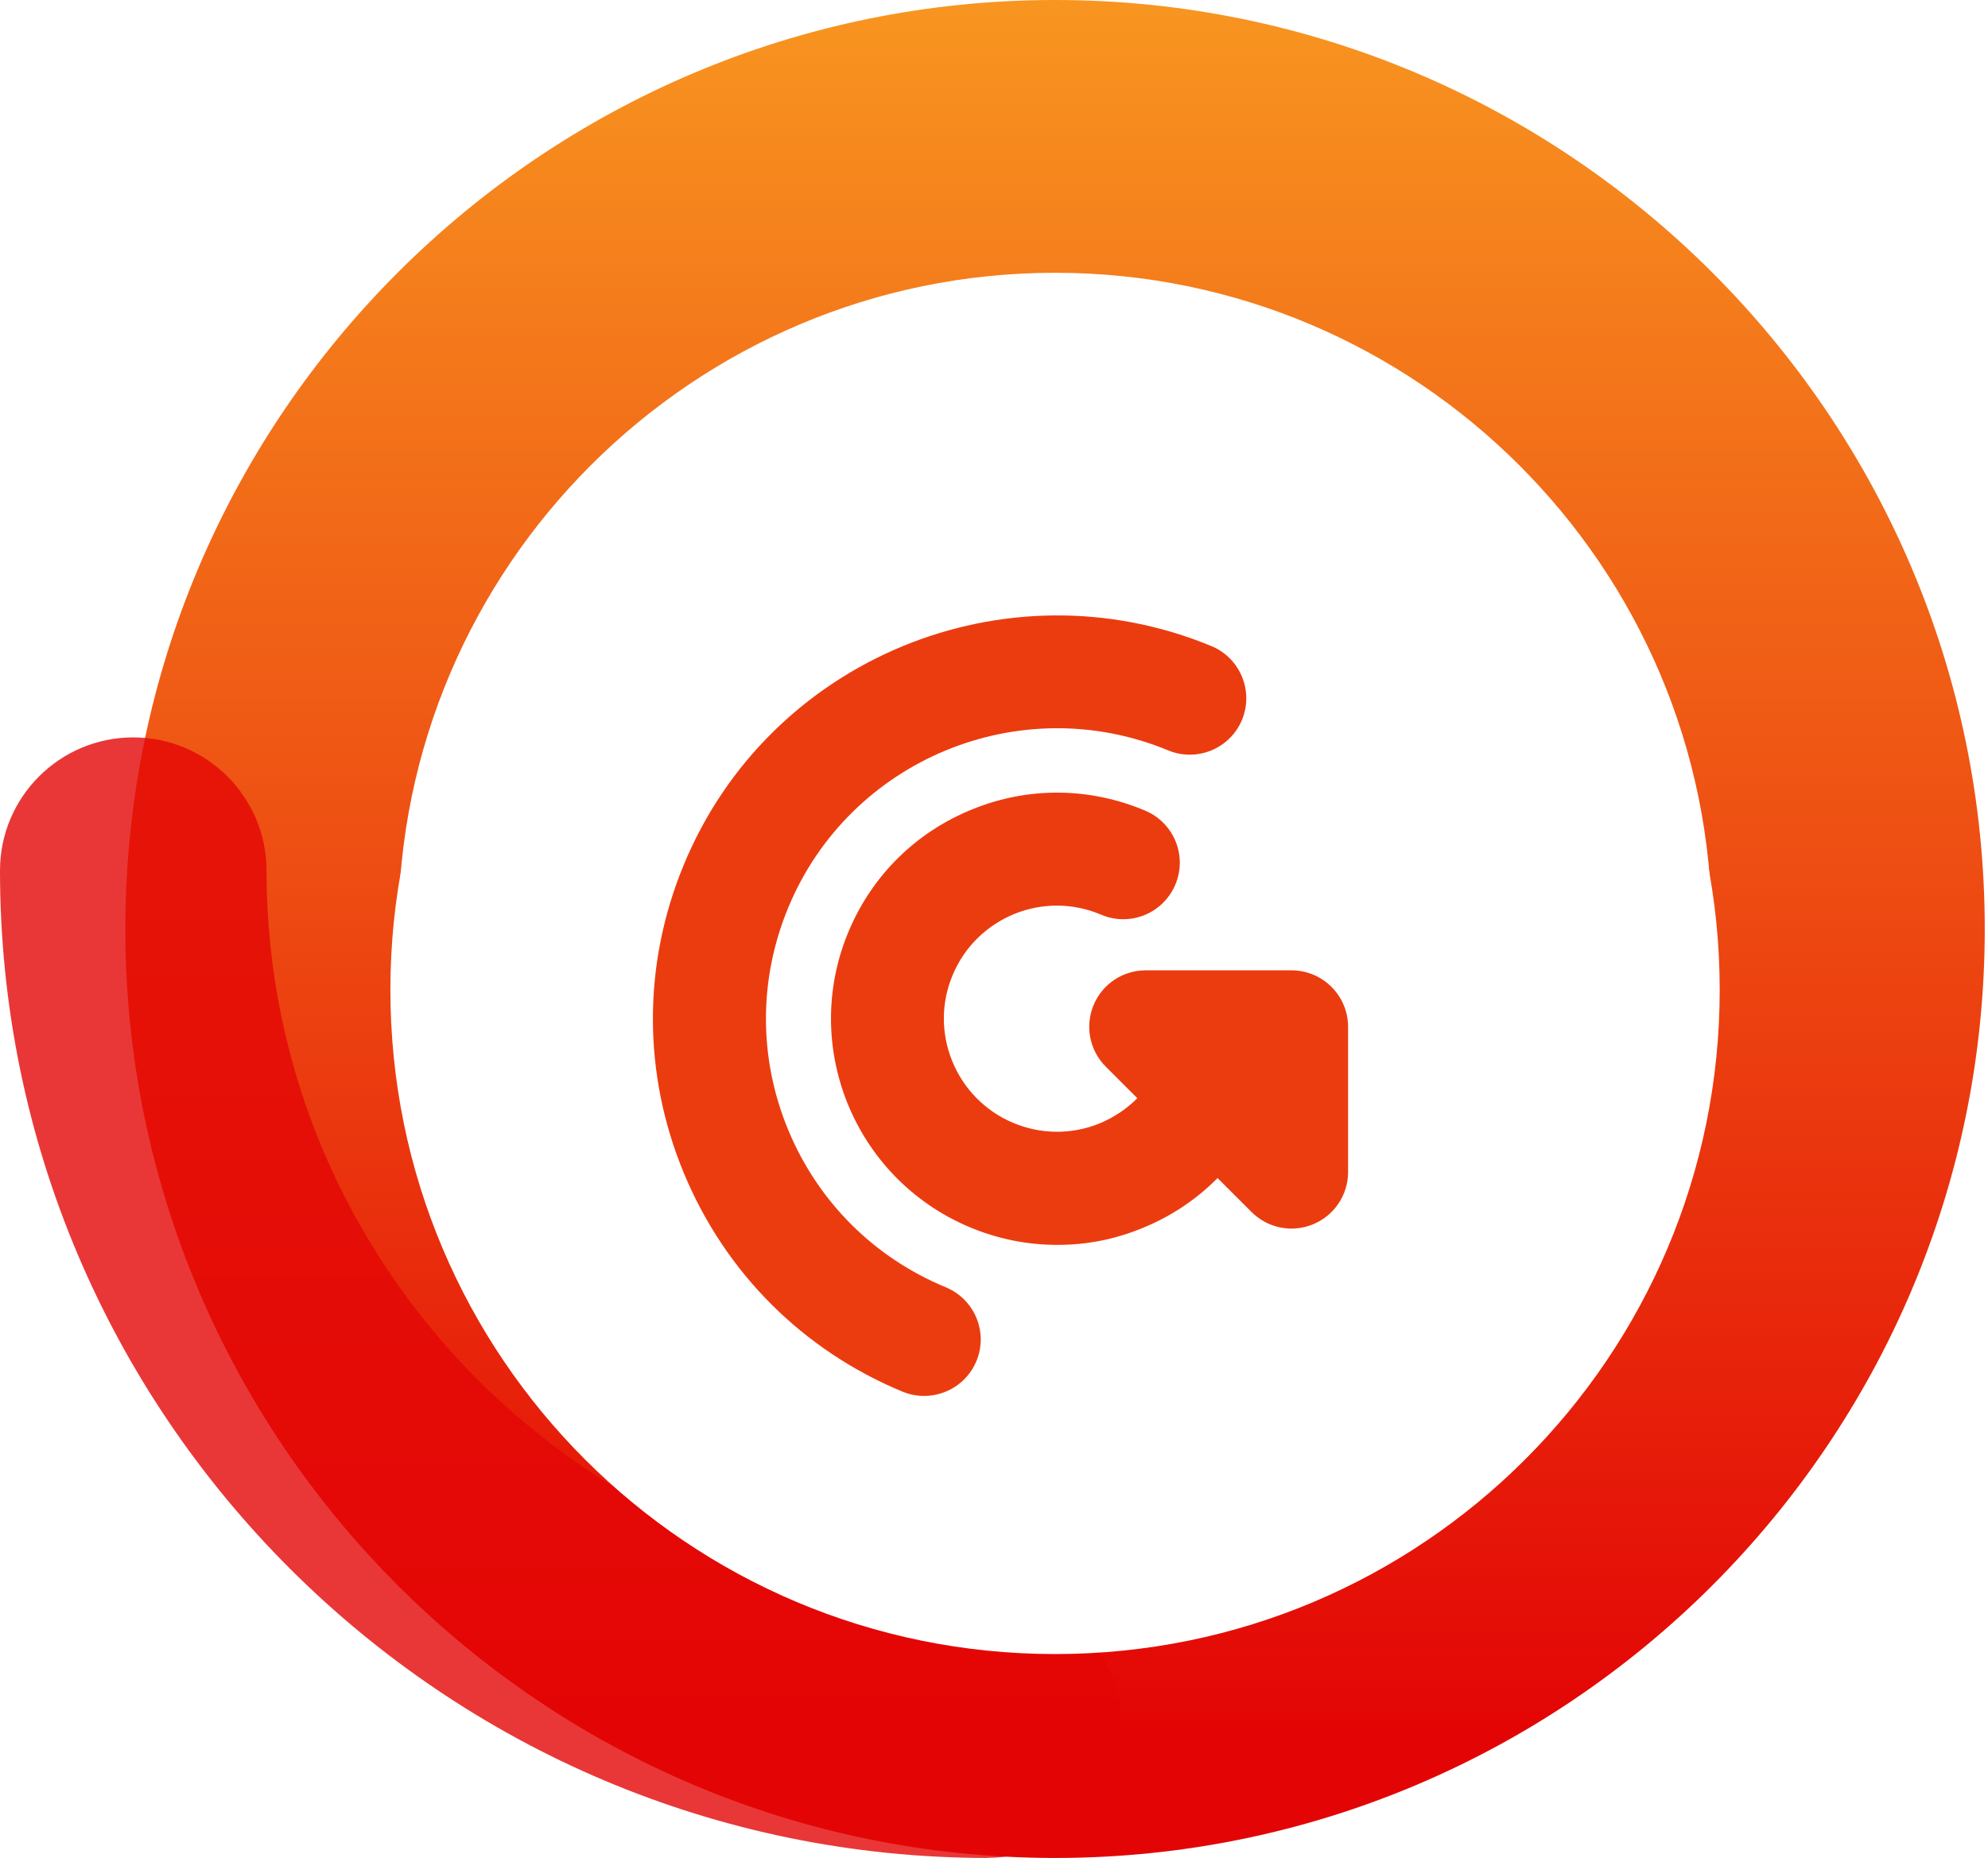
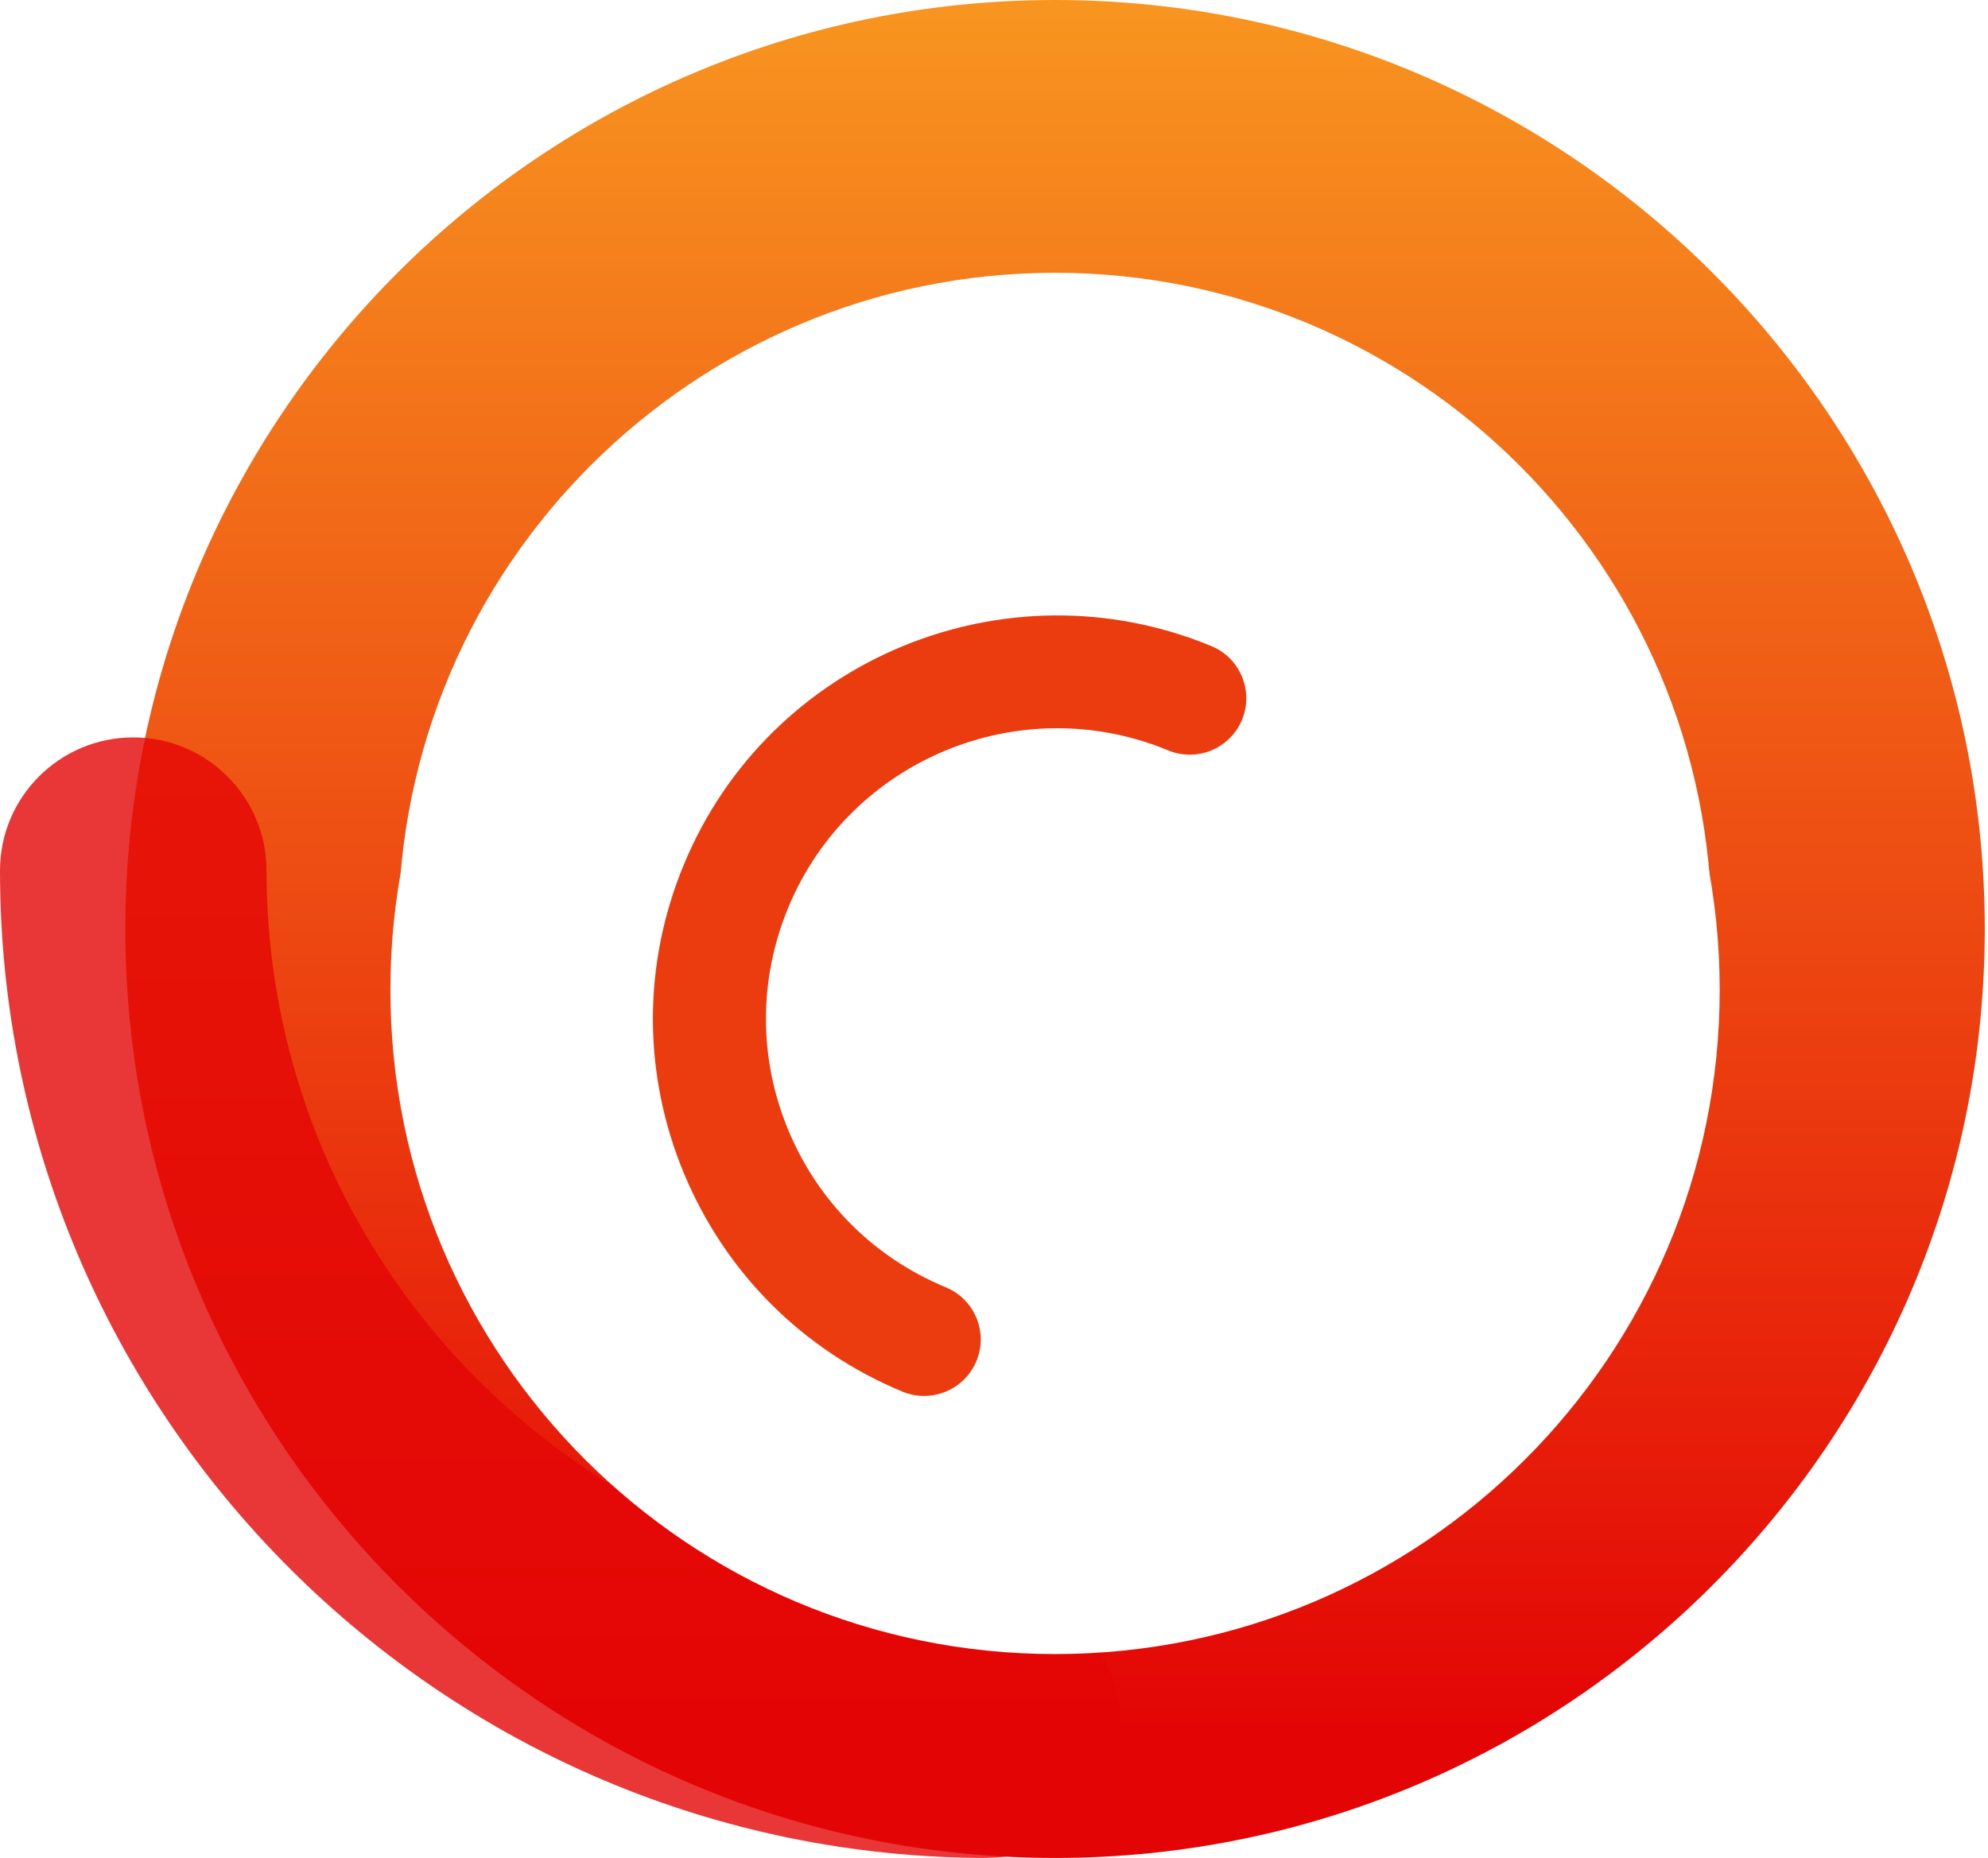
<svg xmlns="http://www.w3.org/2000/svg" width="46" height="43" viewBox="0 0 46 43" fill="none">
  <path d="M24.413 43C12.55 43 2.9 33.356 2.9 21.5C2.9 9.644 12.55 0 24.413 0C36.275 0 45.925 9.644 45.925 21.5C45.925 33.356 36.275 43 24.413 43ZM24.413 6.313C16.034 6.313 9.216 13.126 9.216 21.5C9.216 29.874 16.034 36.688 24.413 36.688C32.792 36.688 39.609 29.874 39.609 21.5C39.609 13.126 32.792 6.313 24.413 6.313Z" fill="url(#paint0_linear_5513_48)" />
  <path opacity="0.8" d="M22.862 43C10.255 43 0 32.747 0 20.148C0 18.445 1.383 17.066 3.083 17.066C4.784 17.066 6.167 18.448 6.167 20.148C6.167 29.348 13.657 36.833 22.862 36.833C24.566 36.833 25.945 38.215 25.945 39.915C25.945 41.614 24.562 42.996 22.862 42.996V43Z" fill="#E30505" />
  <g filter="url(#filter0_d_5513_48)">
    <path d="M24.413 36.789C32.907 36.789 39.792 29.907 39.792 21.418C39.792 12.929 32.907 6.048 24.413 6.048C15.919 6.048 9.033 12.929 9.033 21.418C9.033 29.907 15.919 36.789 24.413 36.789Z" fill="white" />
  </g>
  <g filter="url(#filter1_d_5513_48)">
-     <path d="M29.874 20.756H26.51C25.98 20.756 25.505 21.074 25.303 21.563C25.101 22.053 25.213 22.613 25.587 22.986L26.316 23.715C26.069 23.965 25.77 24.163 25.438 24.301C24.791 24.563 24.077 24.555 23.434 24.282C22.108 23.718 21.483 22.18 22.048 20.854C22.32 20.211 22.829 19.714 23.475 19.449C24.122 19.188 24.836 19.195 25.479 19.468C26.144 19.752 26.91 19.442 27.194 18.777C27.478 18.112 27.168 17.346 26.503 17.062C25.217 16.517 23.793 16.502 22.5 17.029C21.203 17.552 20.19 18.549 19.645 19.834C18.516 22.49 19.76 25.564 22.418 26.692C23.076 26.972 23.767 27.11 24.462 27.11C25.157 27.11 25.789 26.983 26.424 26.725C27.09 26.456 27.68 26.061 28.173 25.564L28.958 26.348C29.209 26.598 29.541 26.733 29.885 26.733C30.053 26.733 30.225 26.699 30.386 26.632C30.875 26.43 31.193 25.952 31.193 25.425V22.064C31.193 21.343 30.606 20.756 29.885 20.756H29.874Z" fill="#EB3C10" />
    <path d="M21.879 28.089C20.22 27.402 18.927 26.109 18.239 24.451C17.551 22.792 17.551 20.966 18.239 19.304C19.659 15.878 23.602 14.246 27.029 15.665C27.698 15.942 28.461 15.624 28.738 14.96C29.014 14.291 28.696 13.529 28.031 13.252C23.27 11.284 17.794 13.548 15.825 18.306C14.868 20.611 14.868 23.147 15.825 25.452C16.782 27.756 18.576 29.549 20.881 30.506C21.046 30.573 21.214 30.606 21.382 30.606C21.894 30.606 22.384 30.304 22.593 29.8C22.87 29.131 22.552 28.369 21.887 28.093L21.879 28.089Z" fill="#EB3C10" />
  </g>
  <defs>
    <filter id="filter0_d_5513_48" x="7.541" y="6.048" width="33.744" height="33.726" filterUnits="userSpaceOnUse" color-interpolation-filters="sRGB">
      <feFlood flood-opacity="0" result="BackgroundImageFix" />
      <feColorMatrix in="SourceAlpha" type="matrix" values="0 0 0 0 0 0 0 0 0 0 0 0 0 0 0 0 0 0 127 0" result="hardAlpha" />
      <feOffset dy="1.492" />
      <feGaussianBlur stdDeviation="0.746" />
      <feColorMatrix type="matrix" values="0 0 0 0 0 0 0 0 0 0 0 0 0 0 0 0 0 0 0.2 0" />
      <feBlend mode="normal" in2="BackgroundImageFix" result="effect1_dropShadow_5513_48" />
      <feBlend mode="normal" in="SourceGraphic" in2="effect1_dropShadow_5513_48" result="shape" />
    </filter>
    <filter id="filter1_d_5513_48" x="13.406" y="12.542" width="19.488" height="21.466" filterUnits="userSpaceOnUse" color-interpolation-filters="sRGB">
      <feFlood flood-opacity="0" result="BackgroundImageFix" />
      <feColorMatrix in="SourceAlpha" type="matrix" values="0 0 0 0 0 0 0 0 0 0 0 0 0 0 0 0 0 0 127 0" result="hardAlpha" />
      <feOffset dy="1.701" />
      <feGaussianBlur stdDeviation="0.851" />
      <feColorMatrix type="matrix" values="0 0 0 0 0 0 0 0 0 0 0 0 0 0 0 0 0 0 0.25 0" />
      <feBlend mode="normal" in2="BackgroundImageFix" result="effect1_dropShadow_5513_48" />
      <feBlend mode="normal" in="SourceGraphic" in2="effect1_dropShadow_5513_48" result="shape" />
    </filter>
    <linearGradient id="paint0_linear_5513_48" x1="24.413" y1="0" x2="24.413" y2="43" gradientUnits="userSpaceOnUse">
      <stop stop-color="#F89520" />
      <stop offset="0.93" stop-color="#E30505" />
    </linearGradient>
  </defs>
</svg>